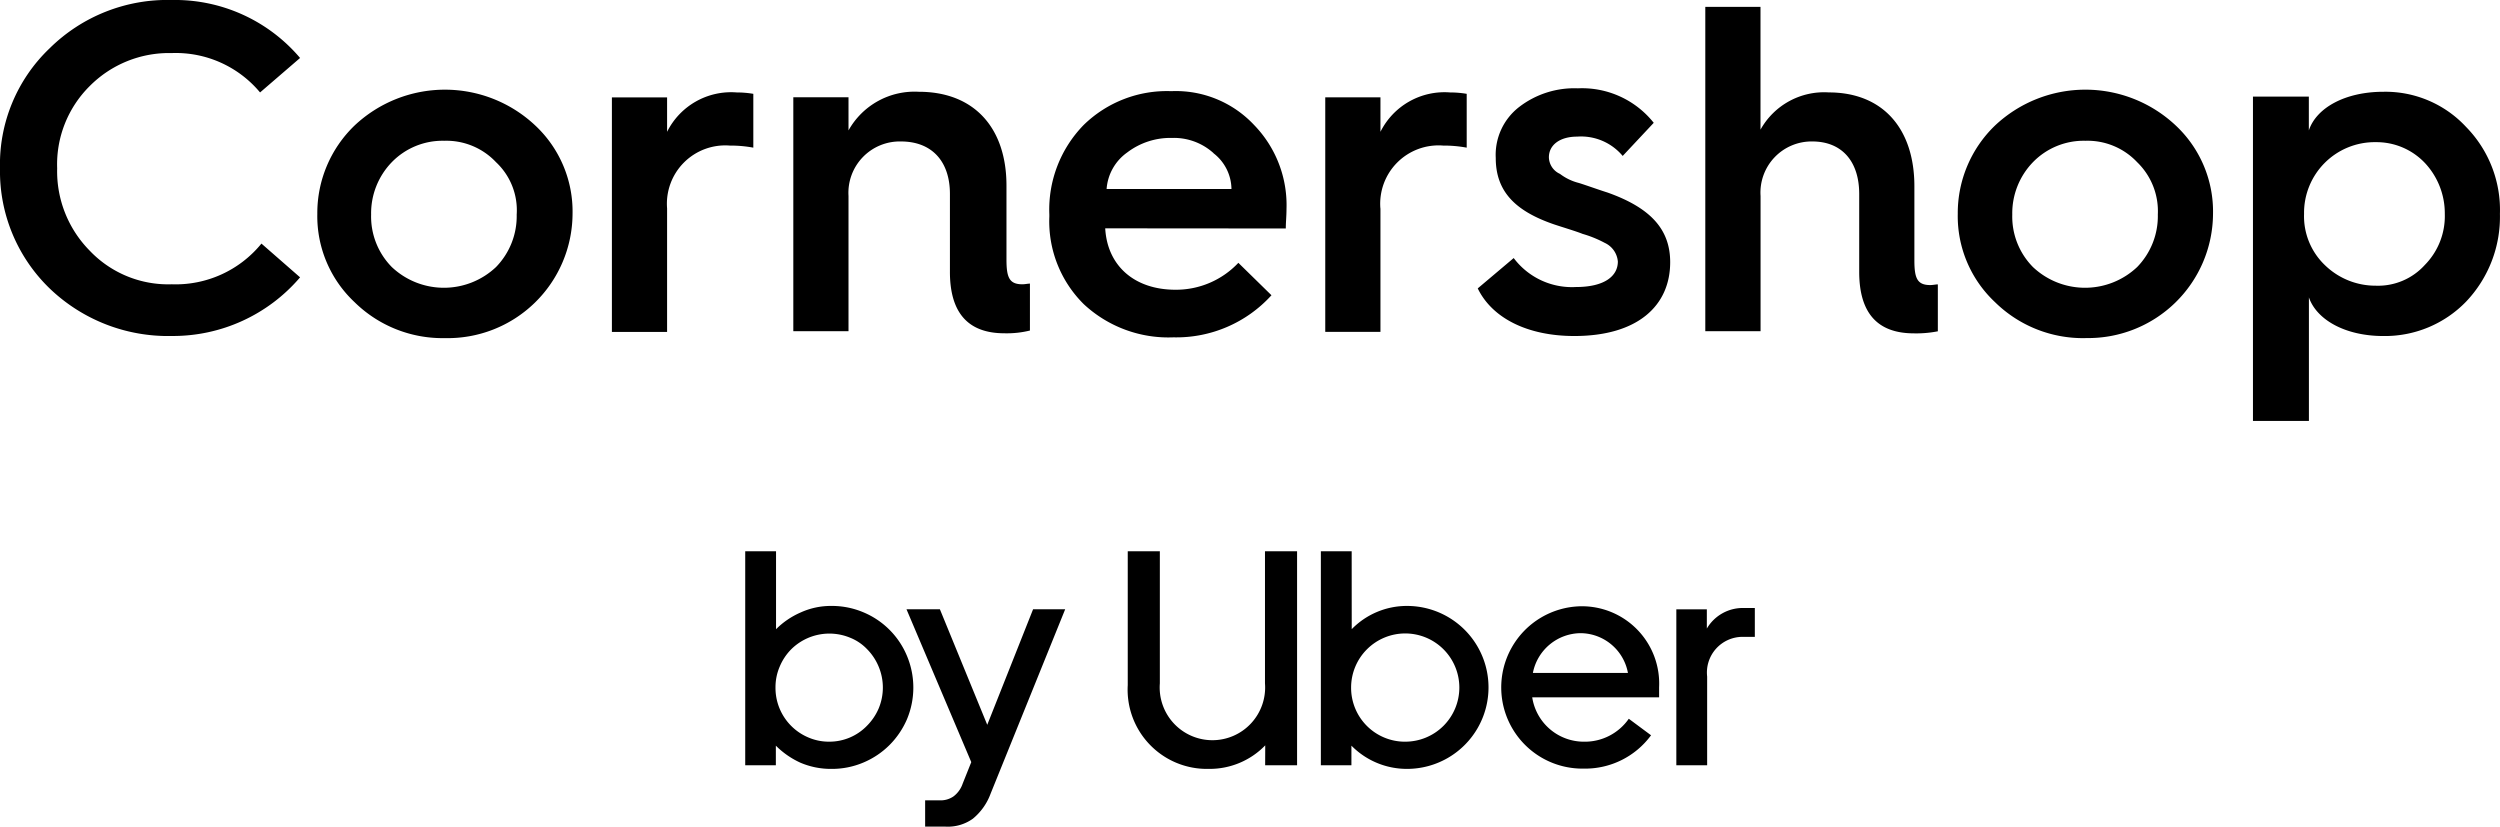
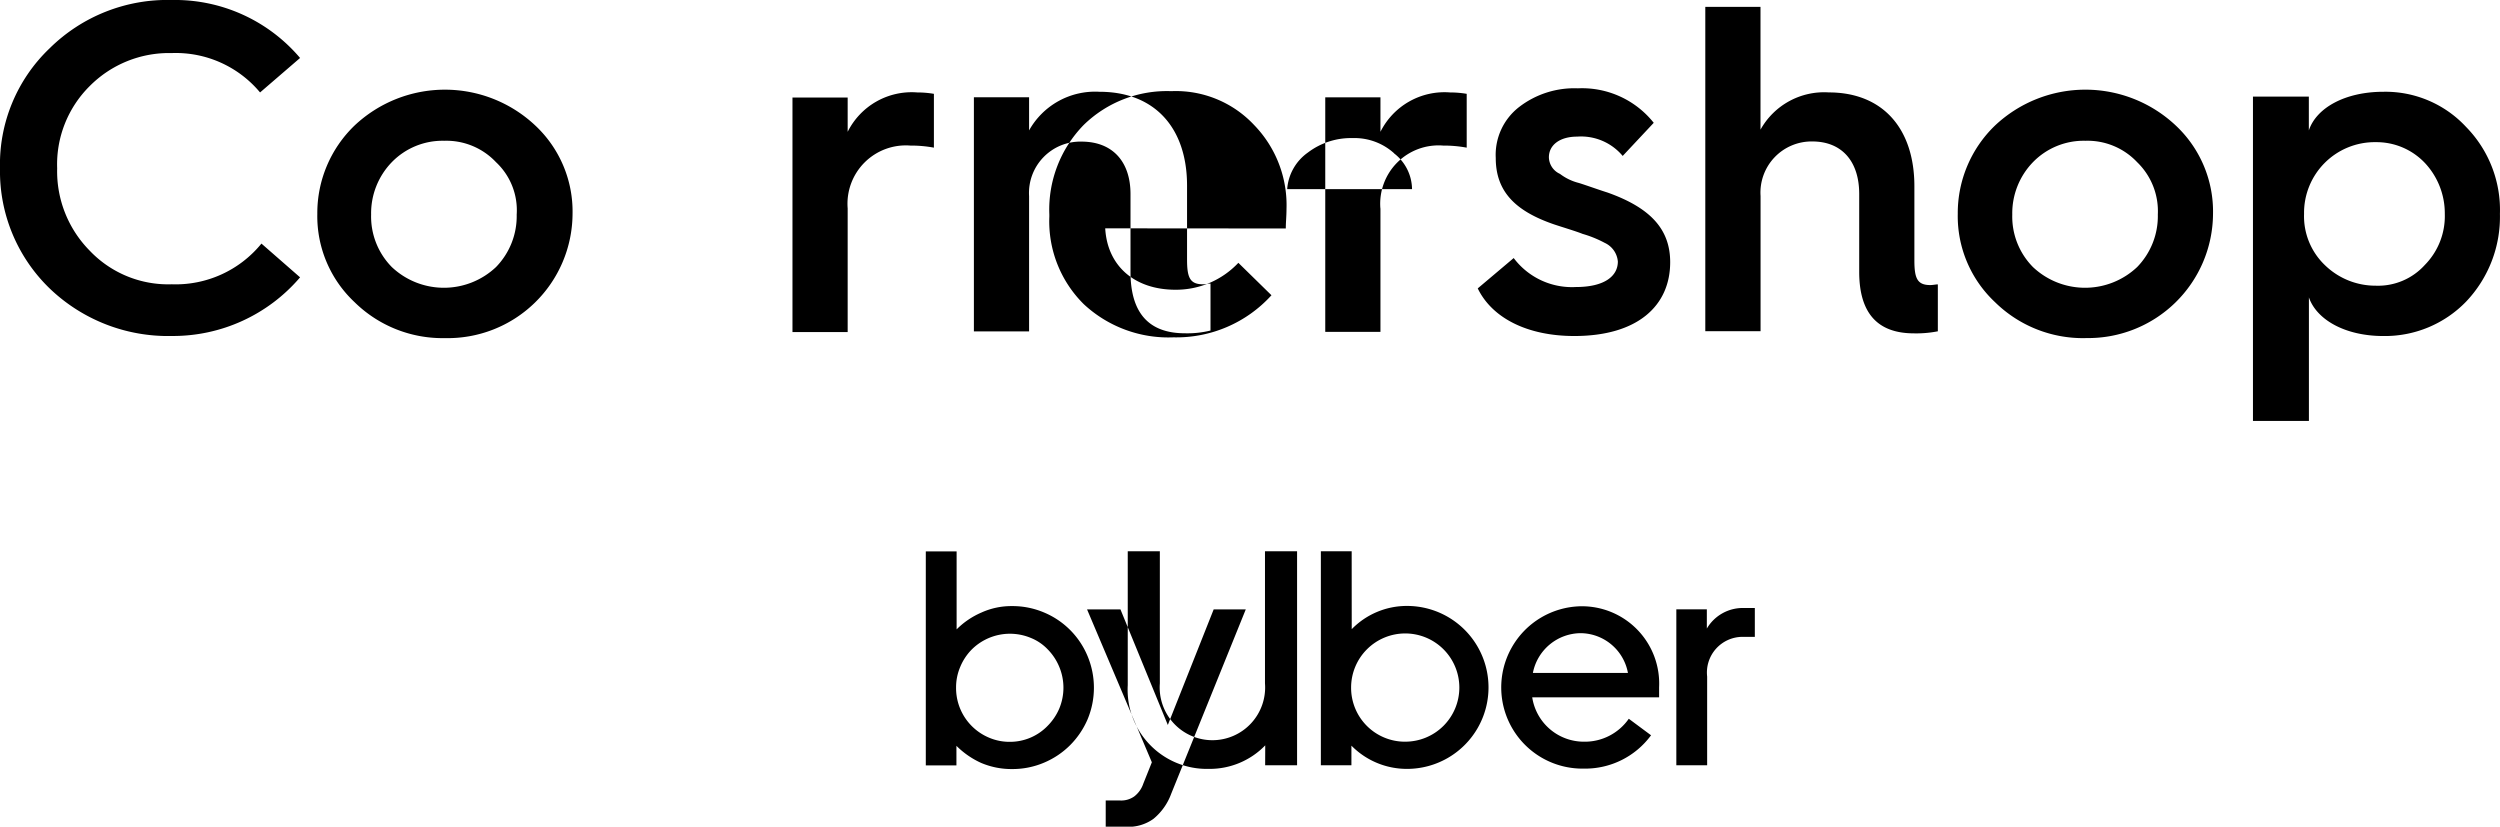
<svg xmlns="http://www.w3.org/2000/svg" width="146.03" height="48.289" viewBox="0 0 146.03 48.289">
-   <path data-name="Cornershop by Uber" d="M212.055 85.613a6.6 6.6 0 0 1-4.835 2.015c-2.257 0-3.909-.967-4.352-2.257v7.215H199.6V73.643h3.264v1.975c.443-1.33 2.135-2.257 4.352-2.257a6.426 6.426 0 0 1 4.835 2.056 6.93 6.93 0 0 1 1.975 5.078 7.188 7.188 0 0 1-1.971 5.118zm-2.418-8.1a3.89 3.89 0 0 0-2.861-1.209 4.129 4.129 0 0 0-4.191 4.192 3.947 3.947 0 0 0 1.209 2.983 4.237 4.237 0 0 0 2.982 1.209 3.683 3.683 0 0 0 2.861-1.209 4.069 4.069 0 0 0 1.169-2.983 4.31 4.31 0 0 0-1.169-2.984zM189.812 87.75a7.329 7.329 0 0 1-5.279-2.1 6.883 6.883 0 0 1-2.176-5.159 7.1 7.1 0 0 1 2.176-5.159 7.7 7.7 0 0 1 10.558 0 6.882 6.882 0 0 1 2.176 5.159 7.295 7.295 0 0 1-7.455 7.255zm3.022-10.278a3.983 3.983 0 0 0-3.022-1.249 4.132 4.132 0 0 0-3.062 1.249 4.29 4.29 0 0 0-1.209 3.063 4.193 4.193 0 0 0 1.209 3.065 4.432 4.432 0 0 0 6.084 0 4.26 4.26 0 0 0 1.209-3.063 3.983 3.983 0 0 0-1.209-3.065zM176.6 83.88v-4.554c0-1.894-1.008-3.063-2.74-3.063a2.987 2.987 0 0 0-3.022 3.184v7.9h-3.228V68.4h3.224v7.174a4.252 4.252 0 0 1 3.989-2.176c3.143 0 5 2.1 5 5.482v4.32c0 1.048.161 1.451.927 1.451.161 0 .322-.04.443-.04v2.741a6.567 6.567 0 0 1-1.411.12c-2.139-.005-3.182-1.214-3.182-3.592zm-8.9 20.835a2.434 2.434 0 0 1 2.178-1.2h.625v1.685h-.75a2.085 2.085 0 0 0-2.035 2.321v5.179h-1.8v-9.107h1.782zm-7.5-26.035c.4.121 1.168.4 1.692.564 2.5.887 3.667 2.136 3.667 4.071 0 2.539-1.894 4.312-5.6 4.312-2.74 0-4.8-1.048-5.641-2.781l2.1-1.773a4.256 4.256 0 0 0 3.626 1.693c1.692 0 2.458-.645 2.458-1.491a1.32 1.32 0 0 0-.766-1.088 6.57 6.57 0 0 0-1.29-.524c-.4-.161-1.208-.4-1.692-.564-2.216-.766-3.384-1.894-3.384-3.869a3.531 3.531 0 0 1 1.37-2.983 5.284 5.284 0 0 1 3.426-1.088 5.349 5.349 0 0 1 4.432 2.015l-1.813 1.935a3.17 3.17 0 0 0-2.659-1.129c-1.007 0-1.652.484-1.652 1.209a1.09 1.09 0 0 0 .645.967 3.036 3.036 0 0 0 1.081.525zm-11.565 1.491v7.215h-3.224v-13.7h3.224V75.7a4.179 4.179 0 0 1 4.07-2.3 5.791 5.791 0 0 1 .968.081v3.144a7.222 7.222 0 0 0-1.37-.121 3.408 3.408 0 0 0-3.672 3.668zm-1.678 24.58a4.5 4.5 0 0 1 3.231-1.357 4.759 4.759 0 1 1 0 9.518 4.544 4.544 0 0 1-3.249-1.357v1.145h-1.785v-12.5h1.8zm3.106 6.572a3.161 3.161 0 1 0-3.142-3.161 3.147 3.147 0 0 0 3.137 3.162zm-8.158.214a4.51 4.51 0 0 1-3.3 1.375 4.629 4.629 0 0 1-4.731-4.893V100.2h1.875v7.715a3.08 3.08 0 1 0 6.141 0V100.2h1.875v12.5H141.9zm-9.347-30.2c.121 2.176 1.692 3.587 4.11 3.587a5 5 0 0 0 3.667-1.572l1.934 1.894a7.5 7.5 0 0 1-5.722 2.459 7.251 7.251 0 0 1-5.238-1.935 6.8 6.8 0 0 1-2.015-5.119v-.121a7.077 7.077 0 0 1 2.006-5.23 6.955 6.955 0 0 1 5.117-1.975 6.261 6.261 0 0 1 4.836 1.975 6.717 6.717 0 0 1 1.894 4.917c0 .4-.041.766-.041 1.129zm6.326-4.393a3.449 3.449 0 0 0-2.418-.887 4.165 4.165 0 0 0-2.619.846 2.868 2.868 0 0 0-1.208 2.136h7.293a2.671 2.671 0 0 0-1.053-2.091zm-13.02 37.412a3.406 3.406 0 0 1-1.036 1.465 2.5 2.5 0 0 1-1.589.464h-1.2v-1.536h.839a1.321 1.321 0 0 0 .821-.232 1.564 1.564 0 0 0 .535-.75l.5-1.25-3.785-8.93h1.951l2.767 6.751 2.678-6.751h1.875zm-2.377-30.476v-4.554c0-1.894-1.048-3.063-2.861-3.063a3 3 0 0 0-3.063 3.184v7.9h-3.224V73.683h3.224v1.935a4.416 4.416 0 0 1 4.11-2.257c3.224 0 5.117 2.1 5.117 5.481v4.313c0 1.048.161 1.451.927 1.451.161 0 .322-.04.443-.04v2.741a5.633 5.633 0 0 1-1.491.161c-2.135-.001-3.182-1.21-3.182-3.588zm-6.922 19.514a4.707 4.707 0 0 1 1.875.375 4.728 4.728 0 0 1 2.535 2.536 4.791 4.791 0 0 1 0 3.715 4.852 4.852 0 0 1-1.018 1.5 4.777 4.777 0 0 1-1.517 1.018 4.707 4.707 0 0 1-1.875.375 4.547 4.547 0 0 1-1.8-.357 4.906 4.906 0 0 1-1.446-1v1.144h-1.789v-12.5h1.8v4.554a4.638 4.638 0 0 1 1.446-.982 4.243 4.243 0 0 1 1.788-.378zm-3.017 3.536a3.042 3.042 0 0 0-.25 1.232 3.141 3.141 0 0 0 1.911 2.911 3.036 3.036 0 0 0 1.232.25 3.052 3.052 0 0 0 2.2-.929 3.244 3.244 0 0 0 .679-1 3.167 3.167 0 0 0 0-2.464 3.18 3.18 0 0 0-.679-1.018 2.8 2.8 0 0 0-.982-.661 3.166 3.166 0 0 0-3.428.661 3.169 3.169 0 0 0-.684 1.019zm-6.582-26.758v7.215h-3.224v-13.7h3.224V75.7a4.179 4.179 0 0 1 4.07-2.3 5.777 5.777 0 0 1 .967.081v3.144a7.214 7.214 0 0 0-1.37-.121 3.407 3.407 0 0 0-3.667 3.668zM93.99 87.75a7.329 7.329 0 0 1-5.279-2.1 6.883 6.883 0 0 1-2.176-5.159 7.1 7.1 0 0 1 2.176-5.159 7.7 7.7 0 0 1 10.557 0 6.882 6.882 0 0 1 2.176 5.159 7.295 7.295 0 0 1-7.454 7.259zm2.982-10.278a3.982 3.982 0 0 0-3.022-1.249 4.133 4.133 0 0 0-3.063 1.249 4.292 4.292 0 0 0-1.209 3.063 4.2 4.2 0 0 0 1.21 3.065 4.432 4.432 0 0 0 6.084 0 4.258 4.258 0 0 0 1.209-3.063 3.845 3.845 0 0 0-1.209-3.065zm-18.939 7.134a6.462 6.462 0 0 0 5.238-2.378l2.257 1.972a9.765 9.765 0 0 1-7.495 3.426 9.981 9.981 0 0 1-7.133-2.778 9.517 9.517 0 0 1-2.9-7.014 9.366 9.366 0 0 1 2.9-7.013A9.783 9.783 0 0 1 78.033 68a9.585 9.585 0 0 1 7.495 3.386L83.191 73.4a6.409 6.409 0 0 0-5.158-2.3 6.532 6.532 0 0 0-4.8 1.935 6.439 6.439 0 0 0-1.894 4.8 6.6 6.6 0 0 0 1.894 4.8 6.327 6.327 0 0 0 4.8 1.971zm82.326 18.807a4.516 4.516 0 0 1 4.553 4.732v.589H157.5a3.054 3.054 0 0 0 3.017 2.59 3.13 3.13 0 0 0 2.624-1.34l1.3.965a4.774 4.774 0 0 1-3.928 1.947 4.742 4.742 0 1 1-.161-9.483zm2.732 3.893a2.834 2.834 0 0 0-2.767-2.321 2.867 2.867 0 0 0-2.785 2.321z" transform="translate(-68 -68)" style="fill-rule:evenodd" />
+   <path data-name="Cornershop by Uber" d="M212.055 85.613a6.6 6.6 0 0 1-4.835 2.015c-2.257 0-3.909-.967-4.352-2.257v7.215H199.6V73.643h3.264v1.975c.443-1.33 2.135-2.257 4.352-2.257a6.426 6.426 0 0 1 4.835 2.056 6.93 6.93 0 0 1 1.975 5.078 7.188 7.188 0 0 1-1.971 5.118zm-2.418-8.1a3.89 3.89 0 0 0-2.861-1.209 4.129 4.129 0 0 0-4.191 4.192 3.947 3.947 0 0 0 1.209 2.983 4.237 4.237 0 0 0 2.982 1.209 3.683 3.683 0 0 0 2.861-1.209 4.069 4.069 0 0 0 1.169-2.983 4.31 4.31 0 0 0-1.169-2.984zM189.812 87.75a7.329 7.329 0 0 1-5.279-2.1 6.883 6.883 0 0 1-2.176-5.159 7.1 7.1 0 0 1 2.176-5.159 7.7 7.7 0 0 1 10.558 0 6.882 6.882 0 0 1 2.176 5.159 7.295 7.295 0 0 1-7.455 7.255zm3.022-10.278a3.983 3.983 0 0 0-3.022-1.249 4.132 4.132 0 0 0-3.062 1.249 4.29 4.29 0 0 0-1.209 3.063 4.193 4.193 0 0 0 1.209 3.065 4.432 4.432 0 0 0 6.084 0 4.26 4.26 0 0 0 1.209-3.063 3.983 3.983 0 0 0-1.209-3.065zM176.6 83.88v-4.554c0-1.894-1.008-3.063-2.74-3.063a2.987 2.987 0 0 0-3.022 3.184v7.9h-3.228V68.4h3.224v7.174a4.252 4.252 0 0 1 3.989-2.176c3.143 0 5 2.1 5 5.482v4.32c0 1.048.161 1.451.927 1.451.161 0 .322-.04.443-.04v2.741a6.567 6.567 0 0 1-1.411.12c-2.139-.005-3.182-1.214-3.182-3.592zm-8.9 20.835a2.434 2.434 0 0 1 2.178-1.2h.625v1.685h-.75a2.085 2.085 0 0 0-2.035 2.321v5.179h-1.8v-9.107h1.782zm-7.5-26.035c.4.121 1.168.4 1.692.564 2.5.887 3.667 2.136 3.667 4.071 0 2.539-1.894 4.312-5.6 4.312-2.74 0-4.8-1.048-5.641-2.781l2.1-1.773a4.256 4.256 0 0 0 3.626 1.693c1.692 0 2.458-.645 2.458-1.491a1.32 1.32 0 0 0-.766-1.088 6.57 6.57 0 0 0-1.29-.524c-.4-.161-1.208-.4-1.692-.564-2.216-.766-3.384-1.894-3.384-3.869a3.531 3.531 0 0 1 1.37-2.983 5.284 5.284 0 0 1 3.426-1.088 5.349 5.349 0 0 1 4.432 2.015l-1.813 1.935a3.17 3.17 0 0 0-2.659-1.129c-1.007 0-1.652.484-1.652 1.209a1.09 1.09 0 0 0 .645.967 3.036 3.036 0 0 0 1.081.525zm-11.565 1.491v7.215h-3.224v-13.7h3.224V75.7a4.179 4.179 0 0 1 4.07-2.3 5.791 5.791 0 0 1 .968.081v3.144a7.222 7.222 0 0 0-1.37-.121 3.408 3.408 0 0 0-3.672 3.668zm-1.678 24.58a4.5 4.5 0 0 1 3.231-1.357 4.759 4.759 0 1 1 0 9.518 4.544 4.544 0 0 1-3.249-1.357v1.145h-1.785v-12.5h1.8zm3.106 6.572a3.161 3.161 0 1 0-3.142-3.161 3.147 3.147 0 0 0 3.137 3.162zm-8.158.214a4.51 4.51 0 0 1-3.3 1.375 4.629 4.629 0 0 1-4.731-4.893V100.2h1.875v7.715a3.08 3.08 0 1 0 6.141 0V100.2h1.875v12.5H141.9zm-9.347-30.2c.121 2.176 1.692 3.587 4.11 3.587a5 5 0 0 0 3.667-1.572l1.934 1.894a7.5 7.5 0 0 1-5.722 2.459 7.251 7.251 0 0 1-5.238-1.935 6.8 6.8 0 0 1-2.015-5.119v-.121a7.077 7.077 0 0 1 2.006-5.23 6.955 6.955 0 0 1 5.117-1.975 6.261 6.261 0 0 1 4.836 1.975 6.717 6.717 0 0 1 1.894 4.917c0 .4-.041.766-.041 1.129m6.326-4.393a3.449 3.449 0 0 0-2.418-.887 4.165 4.165 0 0 0-2.619.846 2.868 2.868 0 0 0-1.208 2.136h7.293a2.671 2.671 0 0 0-1.053-2.091zm-13.02 37.412a3.406 3.406 0 0 1-1.036 1.465 2.5 2.5 0 0 1-1.589.464h-1.2v-1.536h.839a1.321 1.321 0 0 0 .821-.232 1.564 1.564 0 0 0 .535-.75l.5-1.25-3.785-8.93h1.951l2.767 6.751 2.678-6.751h1.875zm-2.377-30.476v-4.554c0-1.894-1.048-3.063-2.861-3.063a3 3 0 0 0-3.063 3.184v7.9h-3.224V73.683h3.224v1.935a4.416 4.416 0 0 1 4.11-2.257c3.224 0 5.117 2.1 5.117 5.481v4.313c0 1.048.161 1.451.927 1.451.161 0 .322-.04.443-.04v2.741a5.633 5.633 0 0 1-1.491.161c-2.135-.001-3.182-1.21-3.182-3.588zm-6.922 19.514a4.707 4.707 0 0 1 1.875.375 4.728 4.728 0 0 1 2.535 2.536 4.791 4.791 0 0 1 0 3.715 4.852 4.852 0 0 1-1.018 1.5 4.777 4.777 0 0 1-1.517 1.018 4.707 4.707 0 0 1-1.875.375 4.547 4.547 0 0 1-1.8-.357 4.906 4.906 0 0 1-1.446-1v1.144h-1.789v-12.5h1.8v4.554a4.638 4.638 0 0 1 1.446-.982 4.243 4.243 0 0 1 1.788-.378zm-3.017 3.536a3.042 3.042 0 0 0-.25 1.232 3.141 3.141 0 0 0 1.911 2.911 3.036 3.036 0 0 0 1.232.25 3.052 3.052 0 0 0 2.2-.929 3.244 3.244 0 0 0 .679-1 3.167 3.167 0 0 0 0-2.464 3.18 3.18 0 0 0-.679-1.018 2.8 2.8 0 0 0-.982-.661 3.166 3.166 0 0 0-3.428.661 3.169 3.169 0 0 0-.684 1.019zm-6.582-26.758v7.215h-3.224v-13.7h3.224V75.7a4.179 4.179 0 0 1 4.07-2.3 5.777 5.777 0 0 1 .967.081v3.144a7.214 7.214 0 0 0-1.37-.121 3.407 3.407 0 0 0-3.667 3.668zM93.99 87.75a7.329 7.329 0 0 1-5.279-2.1 6.883 6.883 0 0 1-2.176-5.159 7.1 7.1 0 0 1 2.176-5.159 7.7 7.7 0 0 1 10.557 0 6.882 6.882 0 0 1 2.176 5.159 7.295 7.295 0 0 1-7.454 7.259zm2.982-10.278a3.982 3.982 0 0 0-3.022-1.249 4.133 4.133 0 0 0-3.063 1.249 4.292 4.292 0 0 0-1.209 3.063 4.2 4.2 0 0 0 1.21 3.065 4.432 4.432 0 0 0 6.084 0 4.258 4.258 0 0 0 1.209-3.063 3.845 3.845 0 0 0-1.209-3.065zm-18.939 7.134a6.462 6.462 0 0 0 5.238-2.378l2.257 1.972a9.765 9.765 0 0 1-7.495 3.426 9.981 9.981 0 0 1-7.133-2.778 9.517 9.517 0 0 1-2.9-7.014 9.366 9.366 0 0 1 2.9-7.013A9.783 9.783 0 0 1 78.033 68a9.585 9.585 0 0 1 7.495 3.386L83.191 73.4a6.409 6.409 0 0 0-5.158-2.3 6.532 6.532 0 0 0-4.8 1.935 6.439 6.439 0 0 0-1.894 4.8 6.6 6.6 0 0 0 1.894 4.8 6.327 6.327 0 0 0 4.8 1.971zm82.326 18.807a4.516 4.516 0 0 1 4.553 4.732v.589H157.5a3.054 3.054 0 0 0 3.017 2.59 3.13 3.13 0 0 0 2.624-1.34l1.3.965a4.774 4.774 0 0 1-3.928 1.947 4.742 4.742 0 1 1-.161-9.483zm2.732 3.893a2.834 2.834 0 0 0-2.767-2.321 2.867 2.867 0 0 0-2.785 2.321z" transform="translate(-68 -68)" style="fill-rule:evenodd" />
</svg>